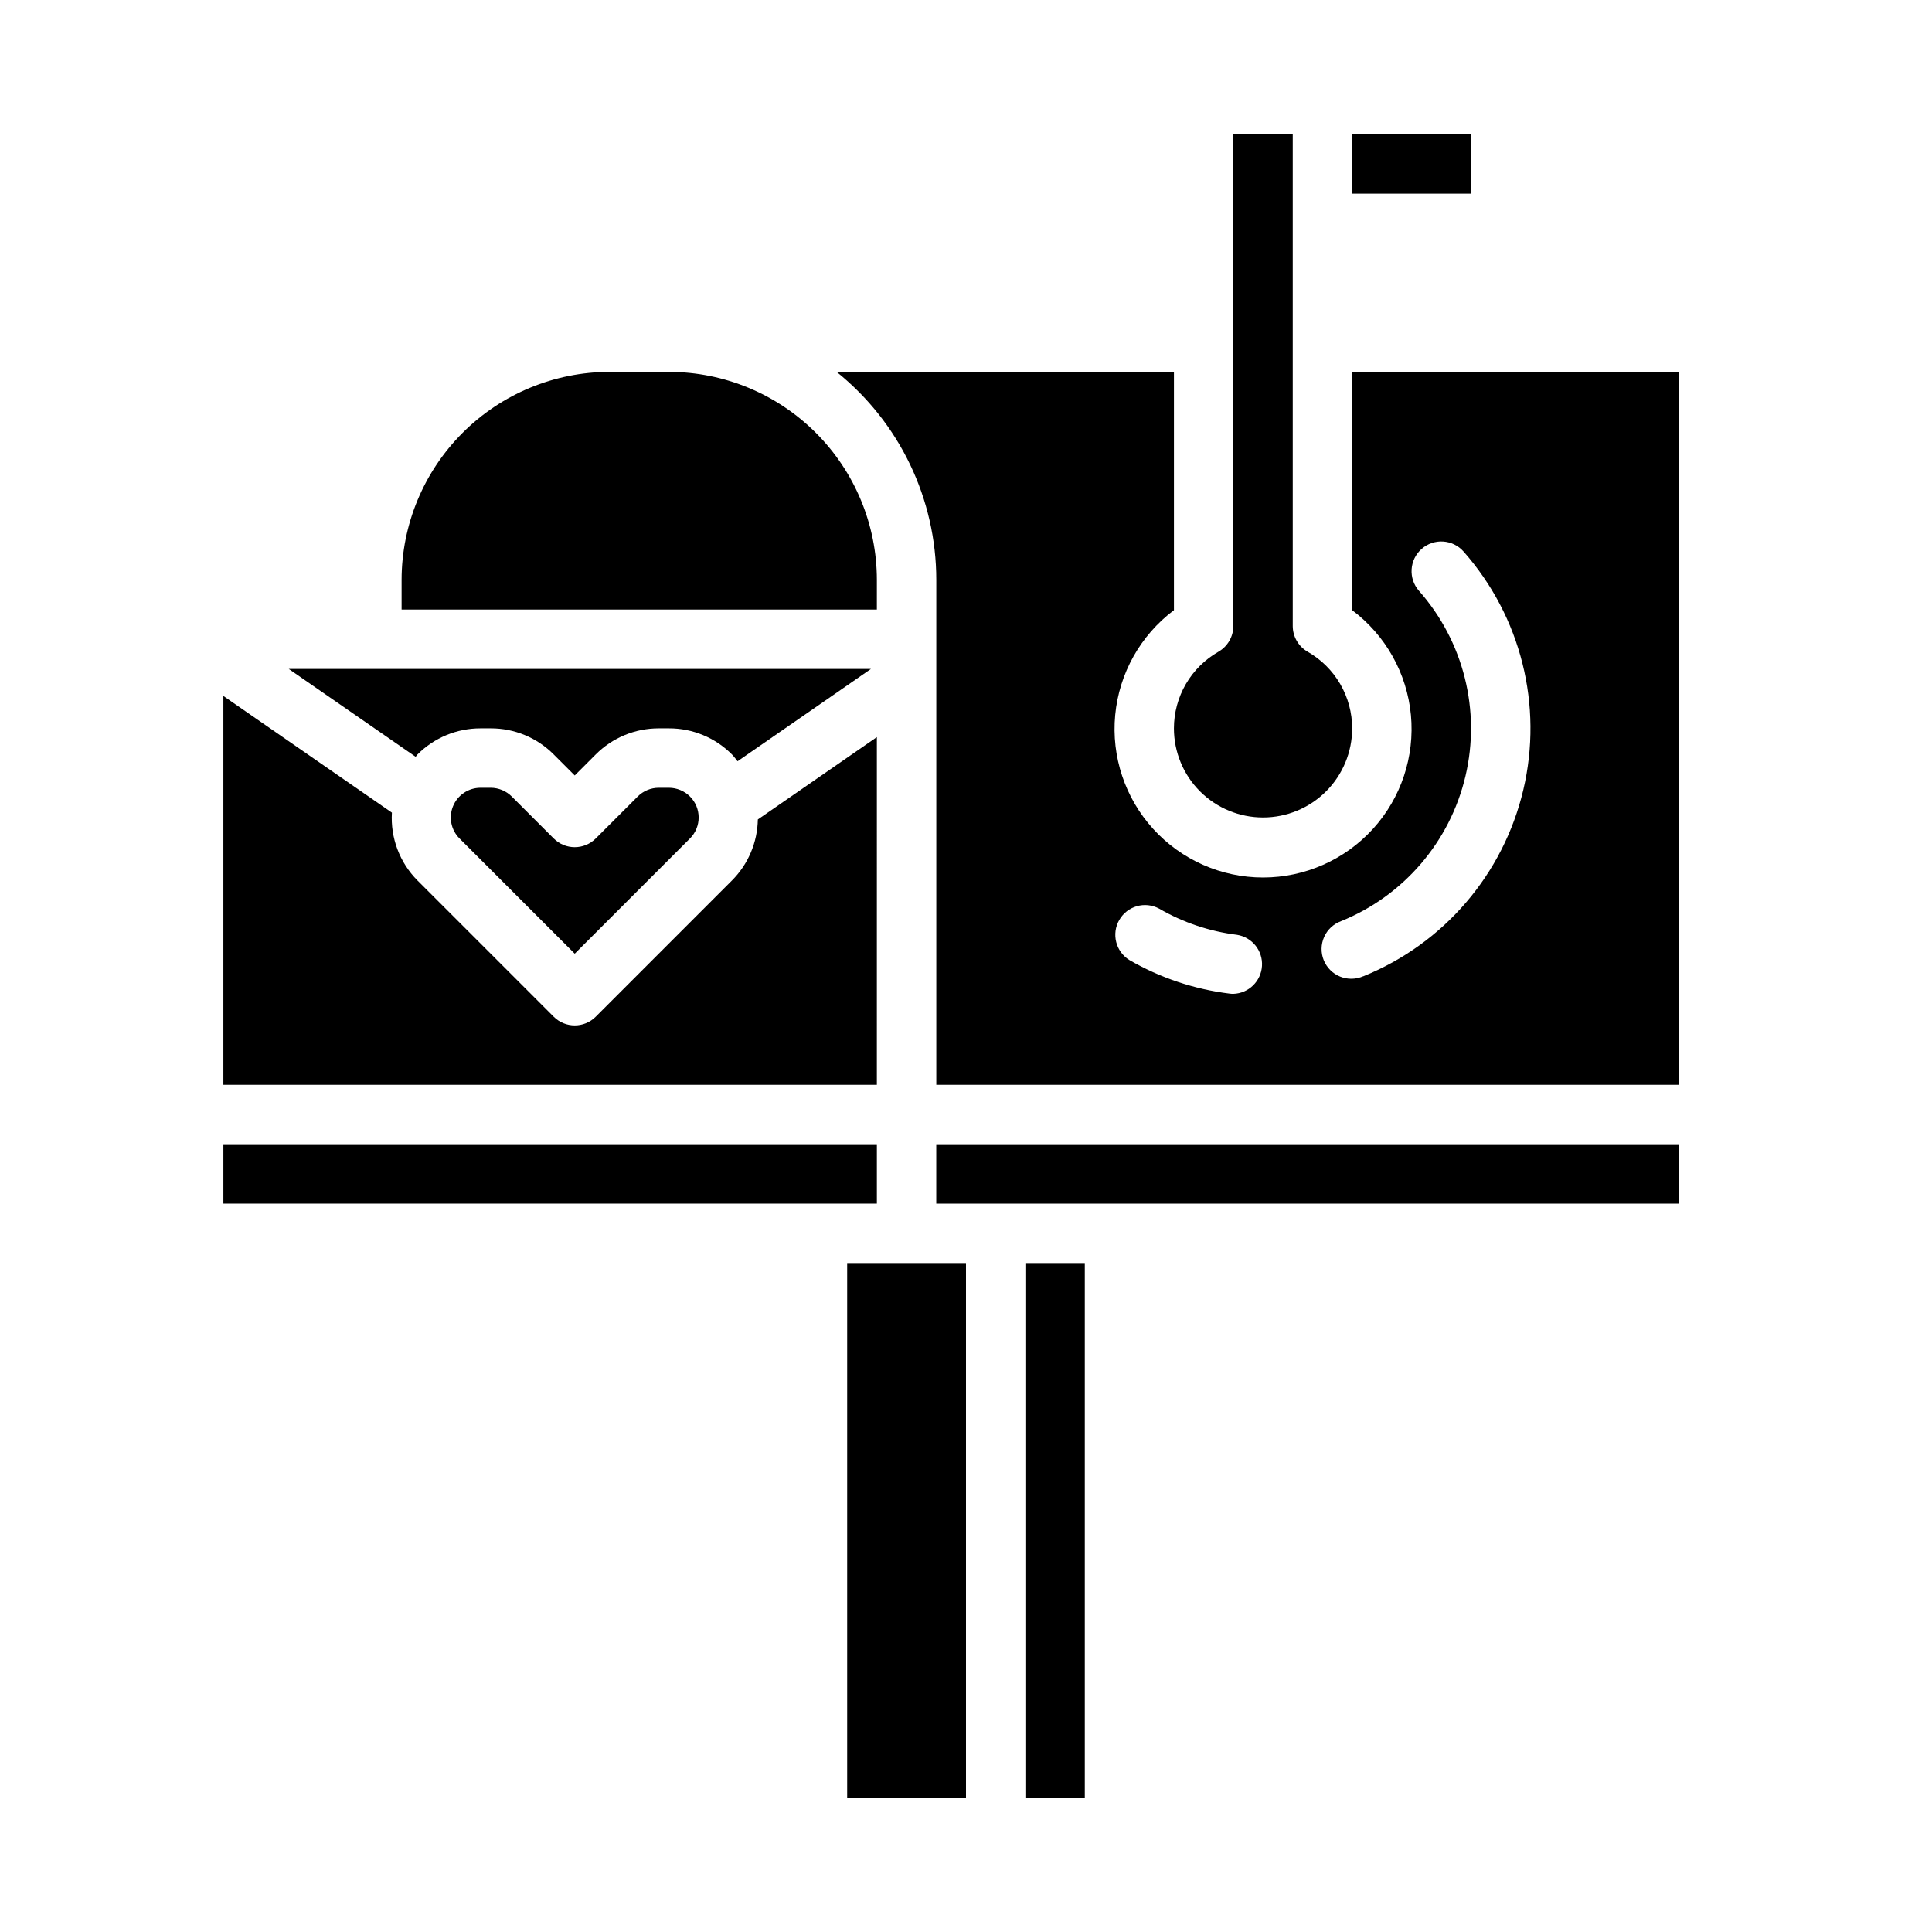
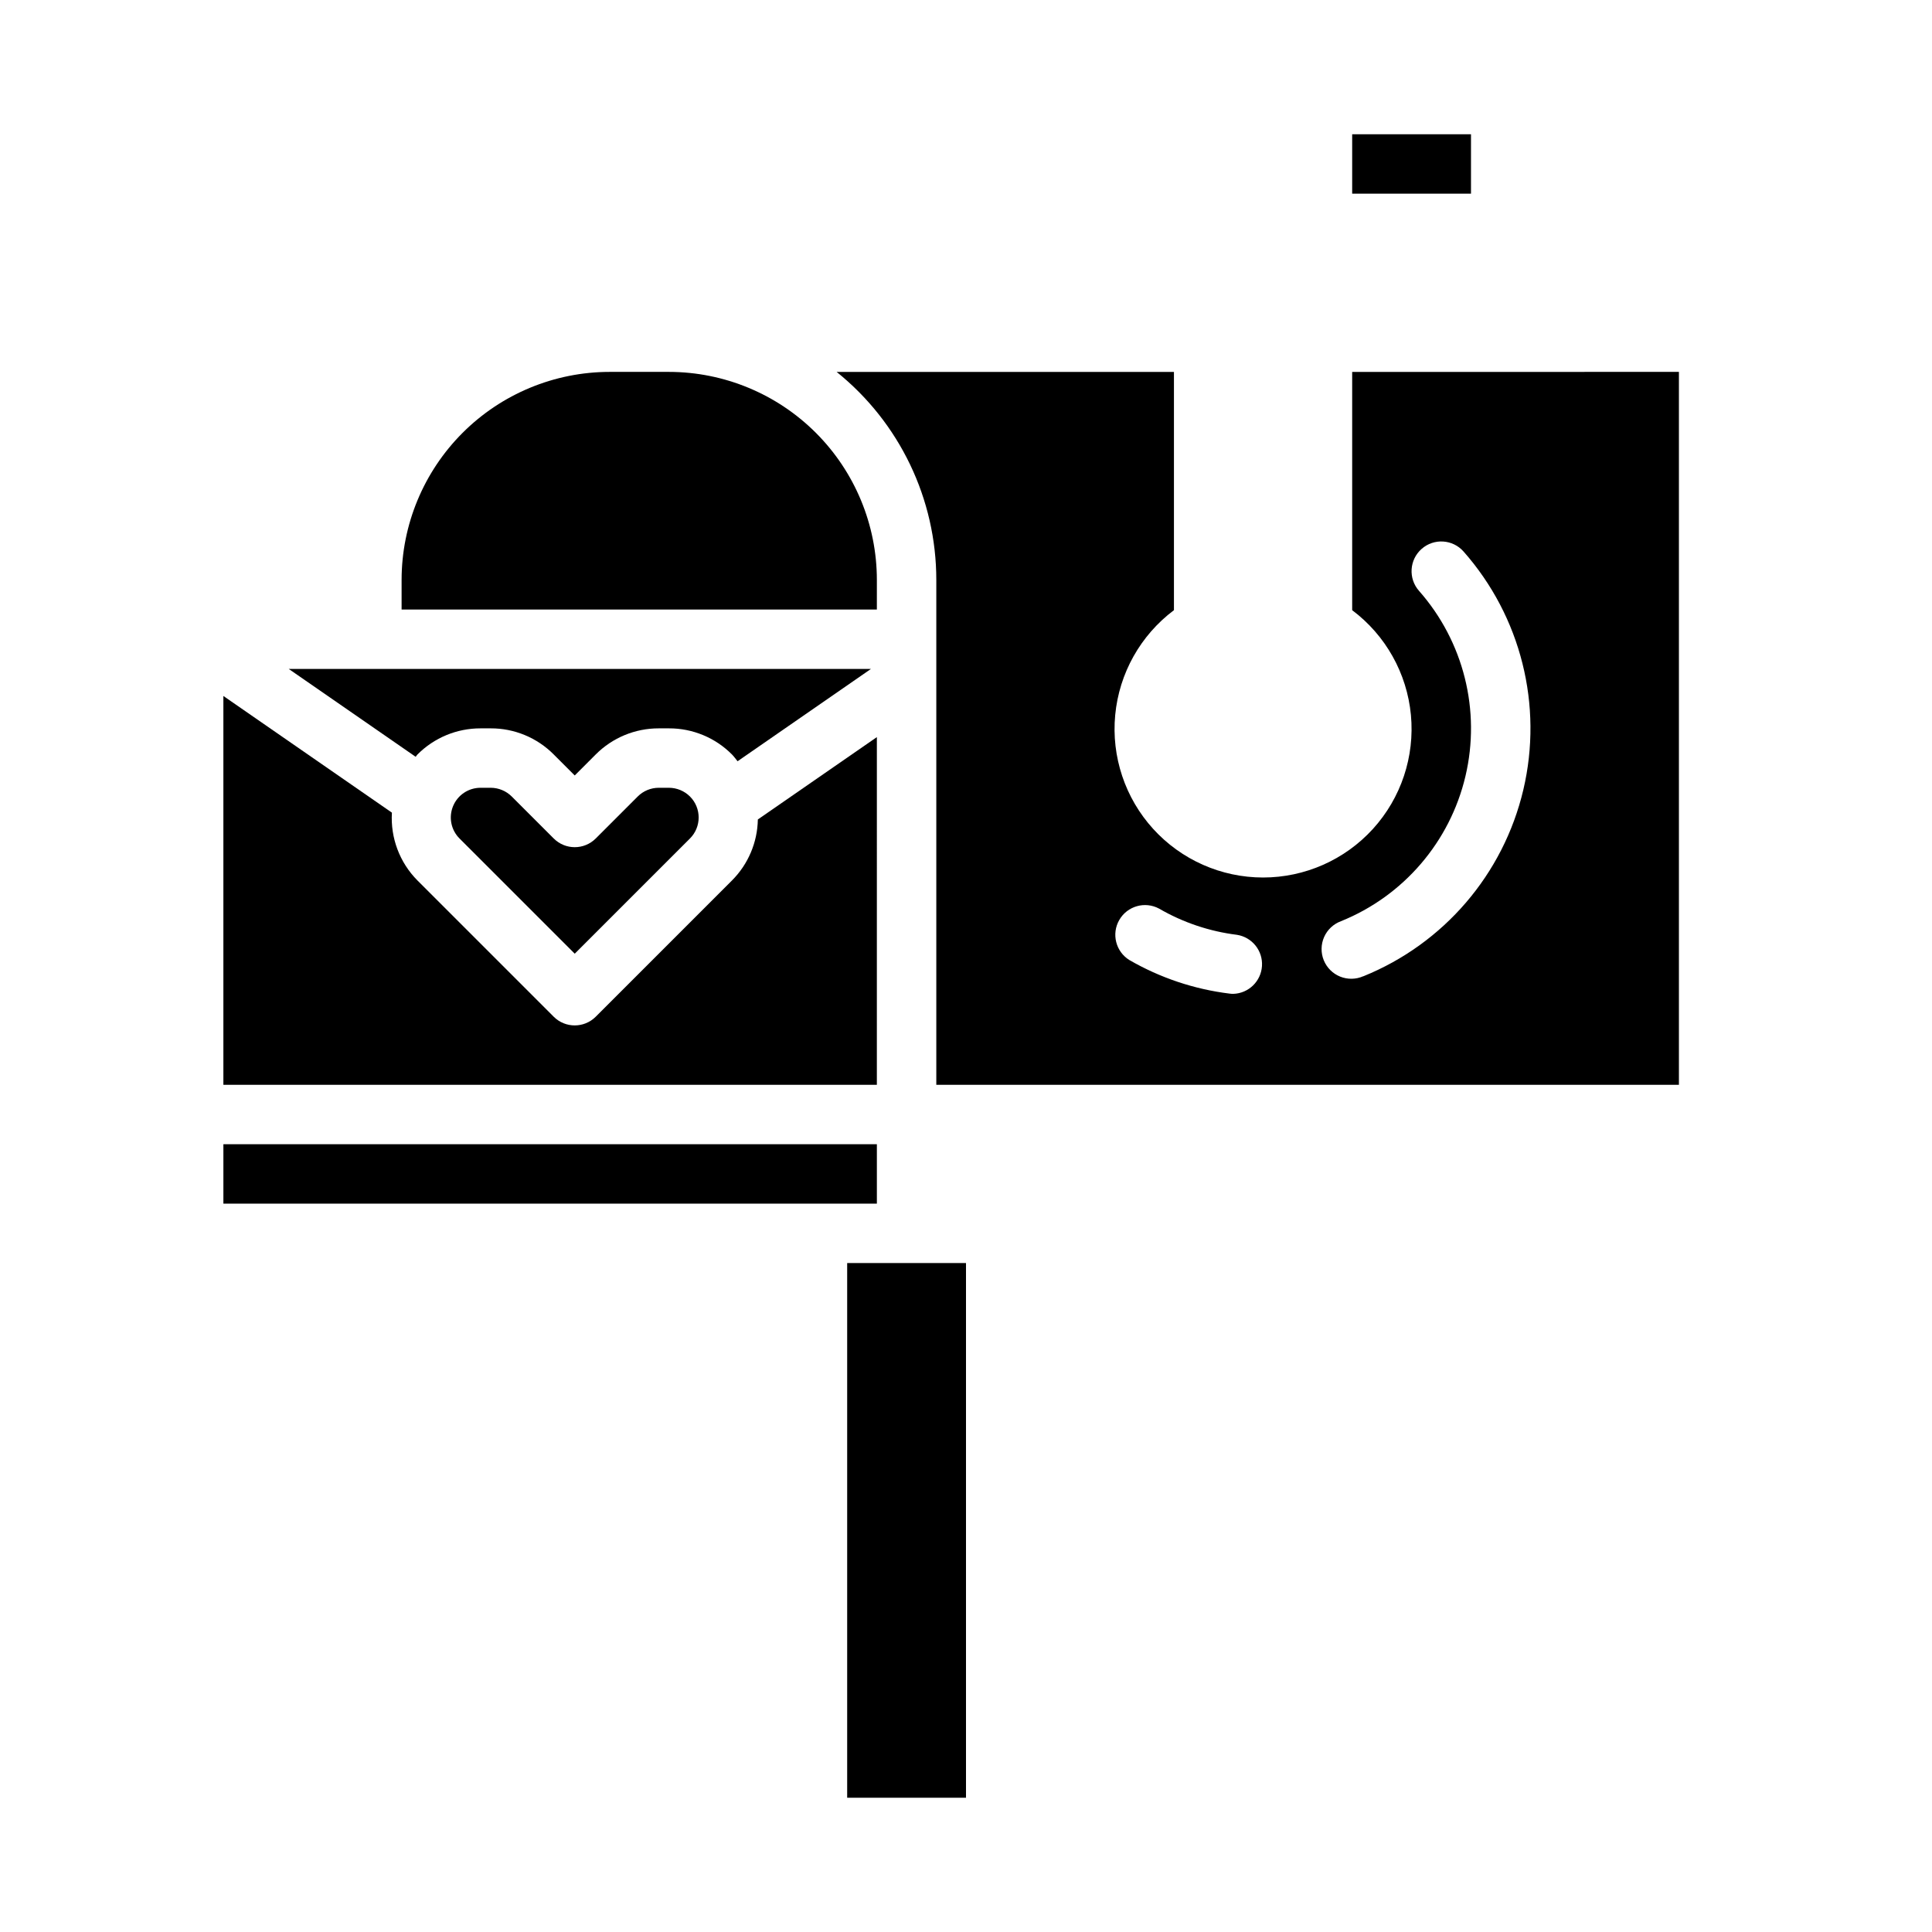
<svg xmlns="http://www.w3.org/2000/svg" fill="#000000" width="800px" height="800px" version="1.1" viewBox="144 144 512 512">
  <g>
    <path d="m254.64 343.94c4.426-4.441 10.438-6.93 16.707-6.918h2.699c6.266-0.02 12.277 2.473 16.695 6.918l5.566 5.566 5.566-5.566c4.422-4.441 10.434-6.93 16.703-6.918h2.699c6.269-0.02 12.281 2.473 16.699 6.918 0.559 0.559 0.992 1.203 1.488 1.801l35.344-24.465h-154.29l33.621 23.27c0.23-0.188 0.316-0.441 0.504-0.605z" />
    <path d="m318.58 352.77c-2.094 0-4.102 0.832-5.582 2.316l-11.125 11.125 0.004-0.004c-3.074 3.074-8.059 3.074-11.133 0l-11.133-11.133 0.004 0.004c-1.48-1.473-3.481-2.301-5.566-2.309h-2.699c-3.188 0-6.059 1.914-7.277 4.856-1.223 2.941-0.551 6.332 1.703 8.582l30.535 30.535 30.535-30.535c3.074-3.074 3.074-8.055 0-11.129-1.48-1.473-3.481-2.301-5.566-2.309z" />
    <path d="m376.38 339.34-31.543 21.828c-0.105 6.078-2.566 11.875-6.863 16.172l-36.102 36.102c-3.074 3.07-8.059 3.07-11.133 0l-36.102-36.102c-4.723-4.75-7.188-11.293-6.777-17.98l-44.664-30.922v103.05h173.18z" />
-     <path d="m478.72 360.64c6.262 0 12.27-2.488 16.699-6.914 4.43-4.43 6.918-10.438 6.918-16.699 0-4.129-1.09-8.184-3.164-11.754-2.074-3.566-5.059-6.523-8.645-8.566-2.43-1.402-3.93-3.992-3.938-6.801v-130.32h-15.742v130.32c-0.008 2.809-1.508 5.398-3.938 6.801-3.586 2.043-6.57 5-8.645 8.566-2.074 3.57-3.164 7.625-3.164 11.754 0 6.262 2.488 12.27 6.918 16.699 4.43 4.426 10.438 6.914 16.699 6.914z" />
    <path d="m502.34 179.58h31.488v15.742h-31.488z" />
    <path d="m376.38 447.23h-173.18v15.746h173.18z" />
    <path d="m376.38 297.66c-0.016-14.609-5.828-28.617-16.16-38.949-10.328-10.328-24.336-16.141-38.945-16.156h-15.742c-14.609 0.016-28.617 5.828-38.945 16.156-10.332 10.332-16.145 24.34-16.16 38.949v7.871h125.95z" />
    <path d="m368.51 478.72v141.7h31.488v-141.7z" />
-     <path d="m392.12 462.98h196.8v-15.746h-196.8z" />
    <path d="m502.34 242.56v63.141c8.867 6.652 14.52 16.734 15.566 27.77s-2.609 22.004-10.066 30.203c-7.461 8.199-18.031 12.875-29.117 12.875s-21.656-4.676-29.117-12.875c-7.457-8.199-11.113-19.168-10.066-30.203s6.699-21.117 15.566-27.77v-63.141h-89.395c16.699 13.418 26.414 33.684 26.418 55.105v133.82h196.8v-188.93zm-31.488 164.82c-0.328 0.004-0.66-0.02-0.984-0.062-9.363-1.148-18.402-4.176-26.57-8.895-3.617-2.242-4.801-6.949-2.672-10.633 2.129-3.688 6.797-5.012 10.547-2.996 6.344 3.68 13.367 6.043 20.648 6.945 4.004 0.637 6.871 4.211 6.617 8.258-0.25 4.051-3.535 7.246-7.586 7.383zm34.434-4.668h-0.004c-1.945 0.859-4.16 0.895-6.137 0.094-1.973-0.801-3.539-2.367-4.34-4.344-0.797-1.973-0.762-4.188 0.098-6.137 0.863-1.949 2.477-3.465 4.477-4.199 16.574-6.699 28.871-21.027 32.98-38.426 4.109-17.402-0.48-35.715-12.309-49.121-2.879-3.262-2.566-8.238 0.691-11.113 3.262-2.879 8.238-2.57 11.117 0.691 15.215 17.234 21.117 40.781 15.836 63.156-5.281 22.379-21.09 40.797-42.406 49.414z" />
-     <path d="m415.74 478.72h15.742v141.7h-15.742z" />
  </g>
</svg>